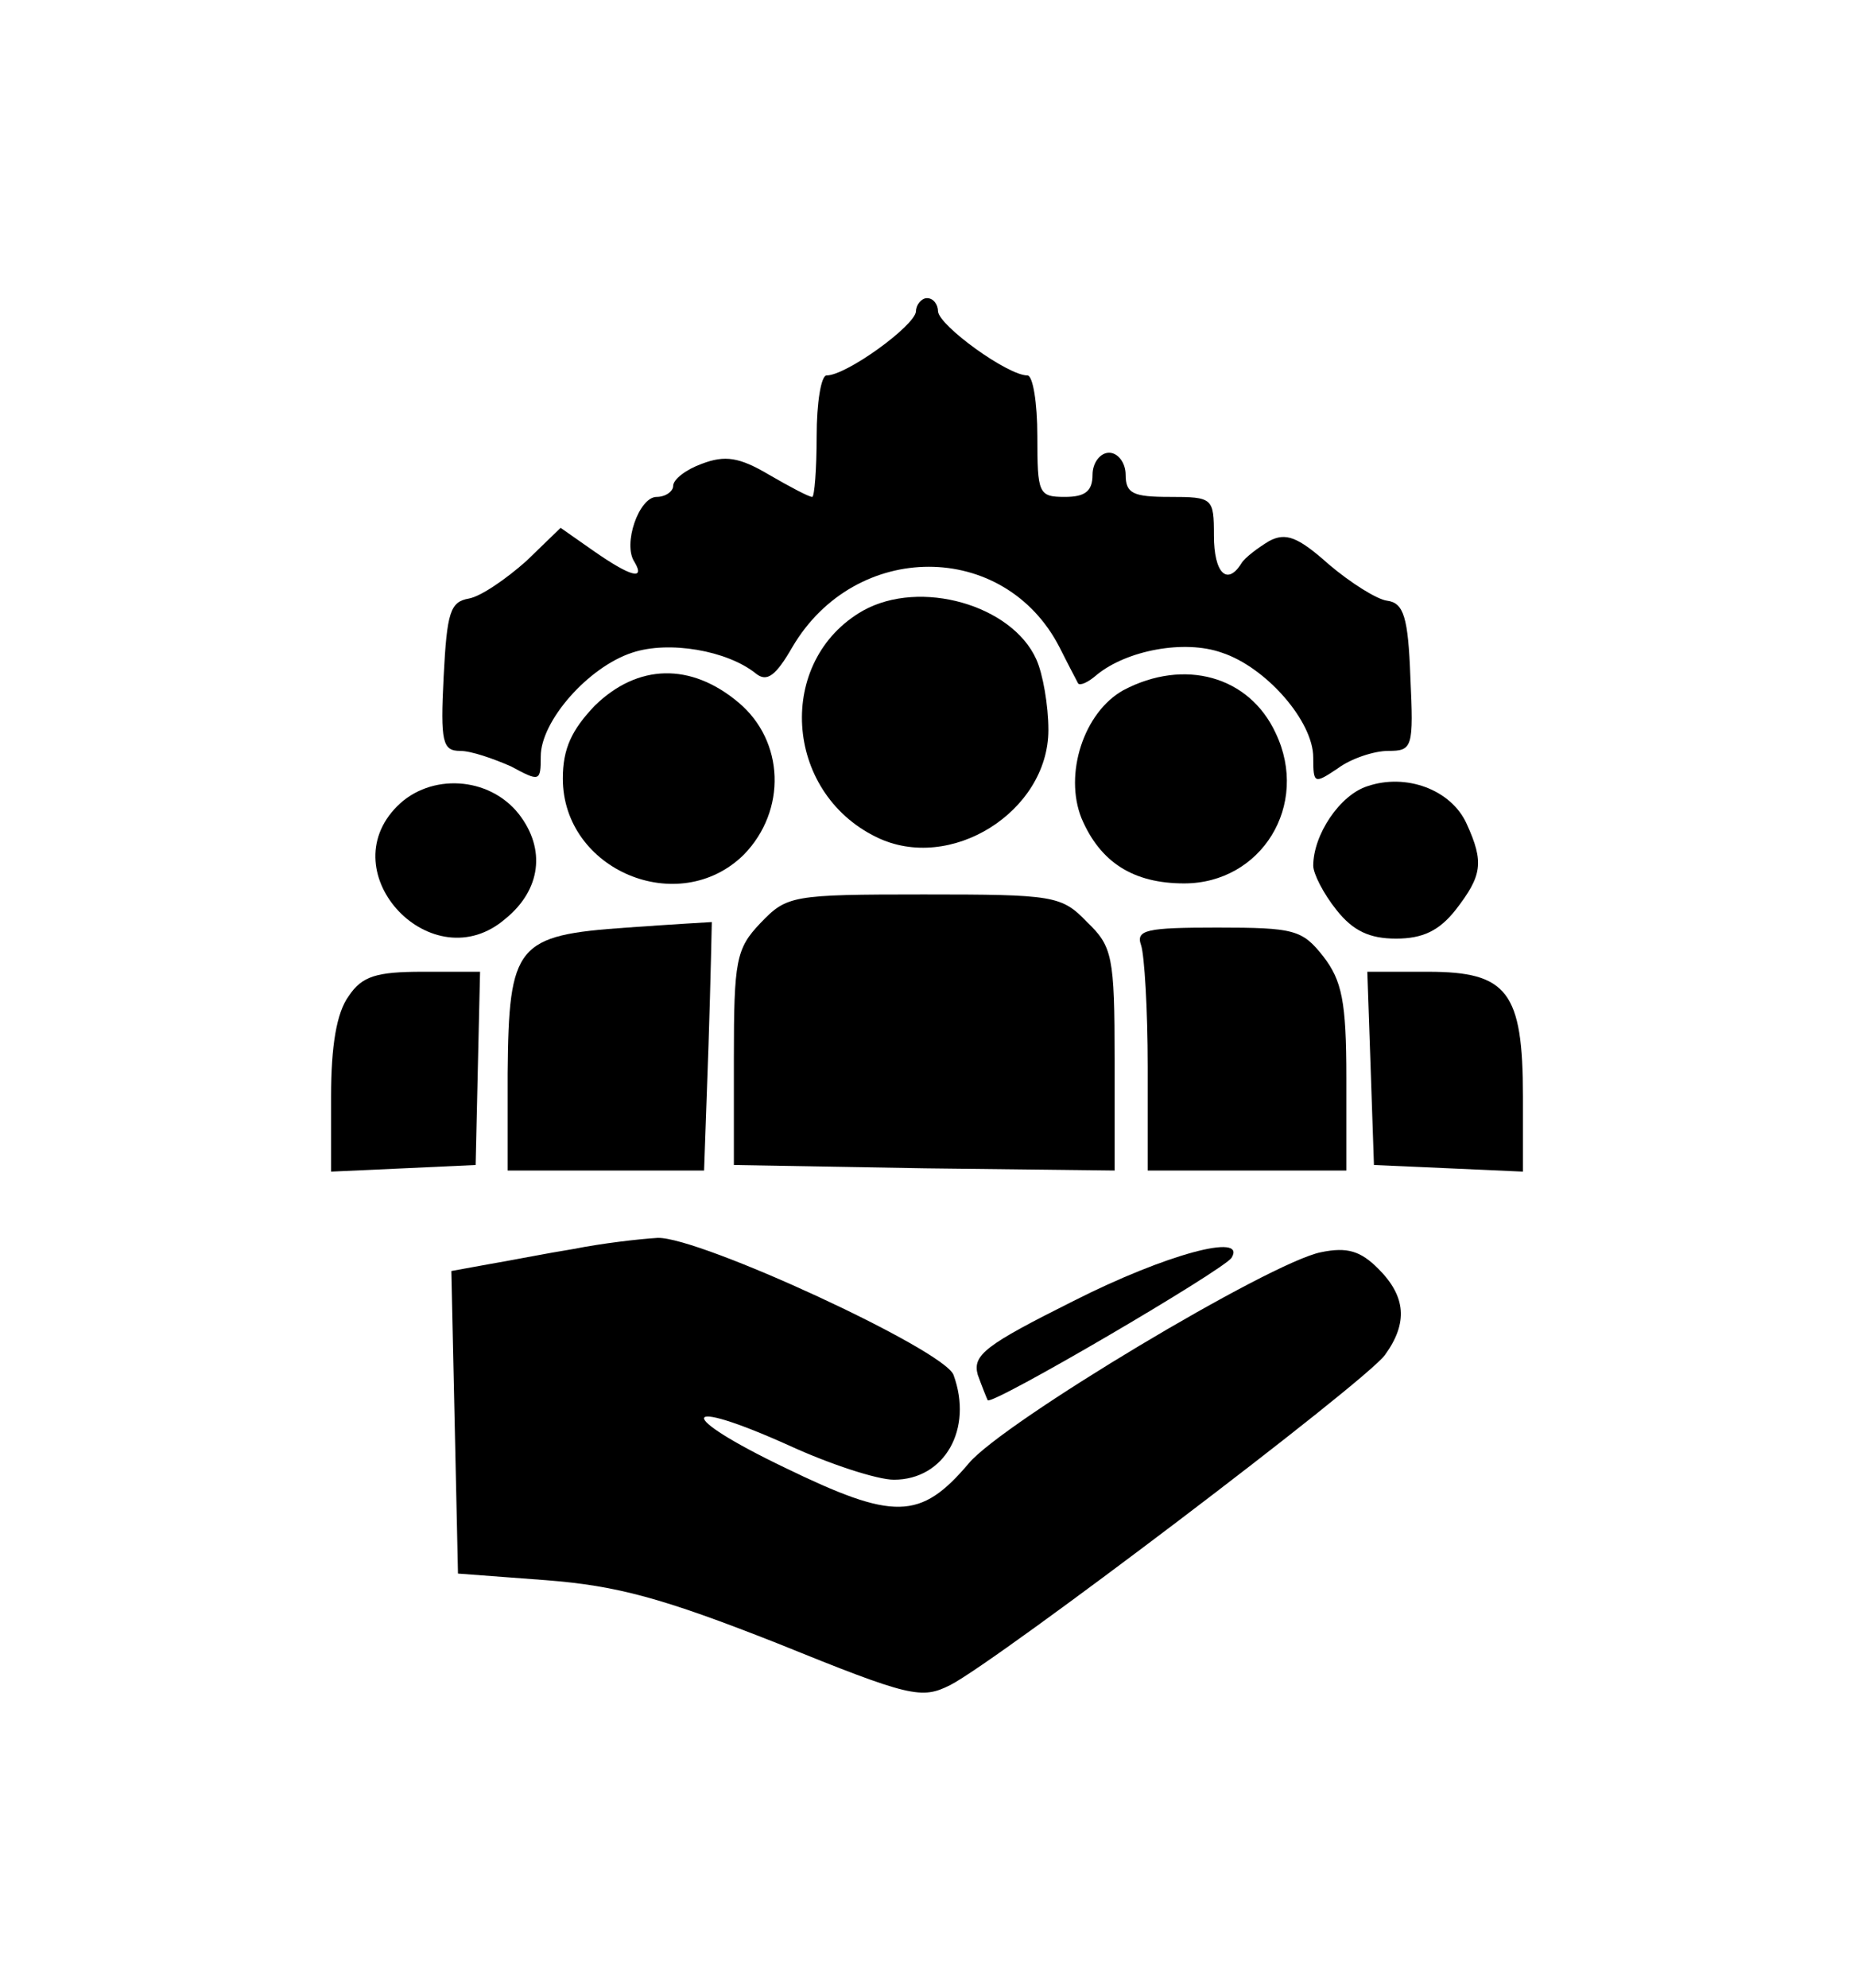
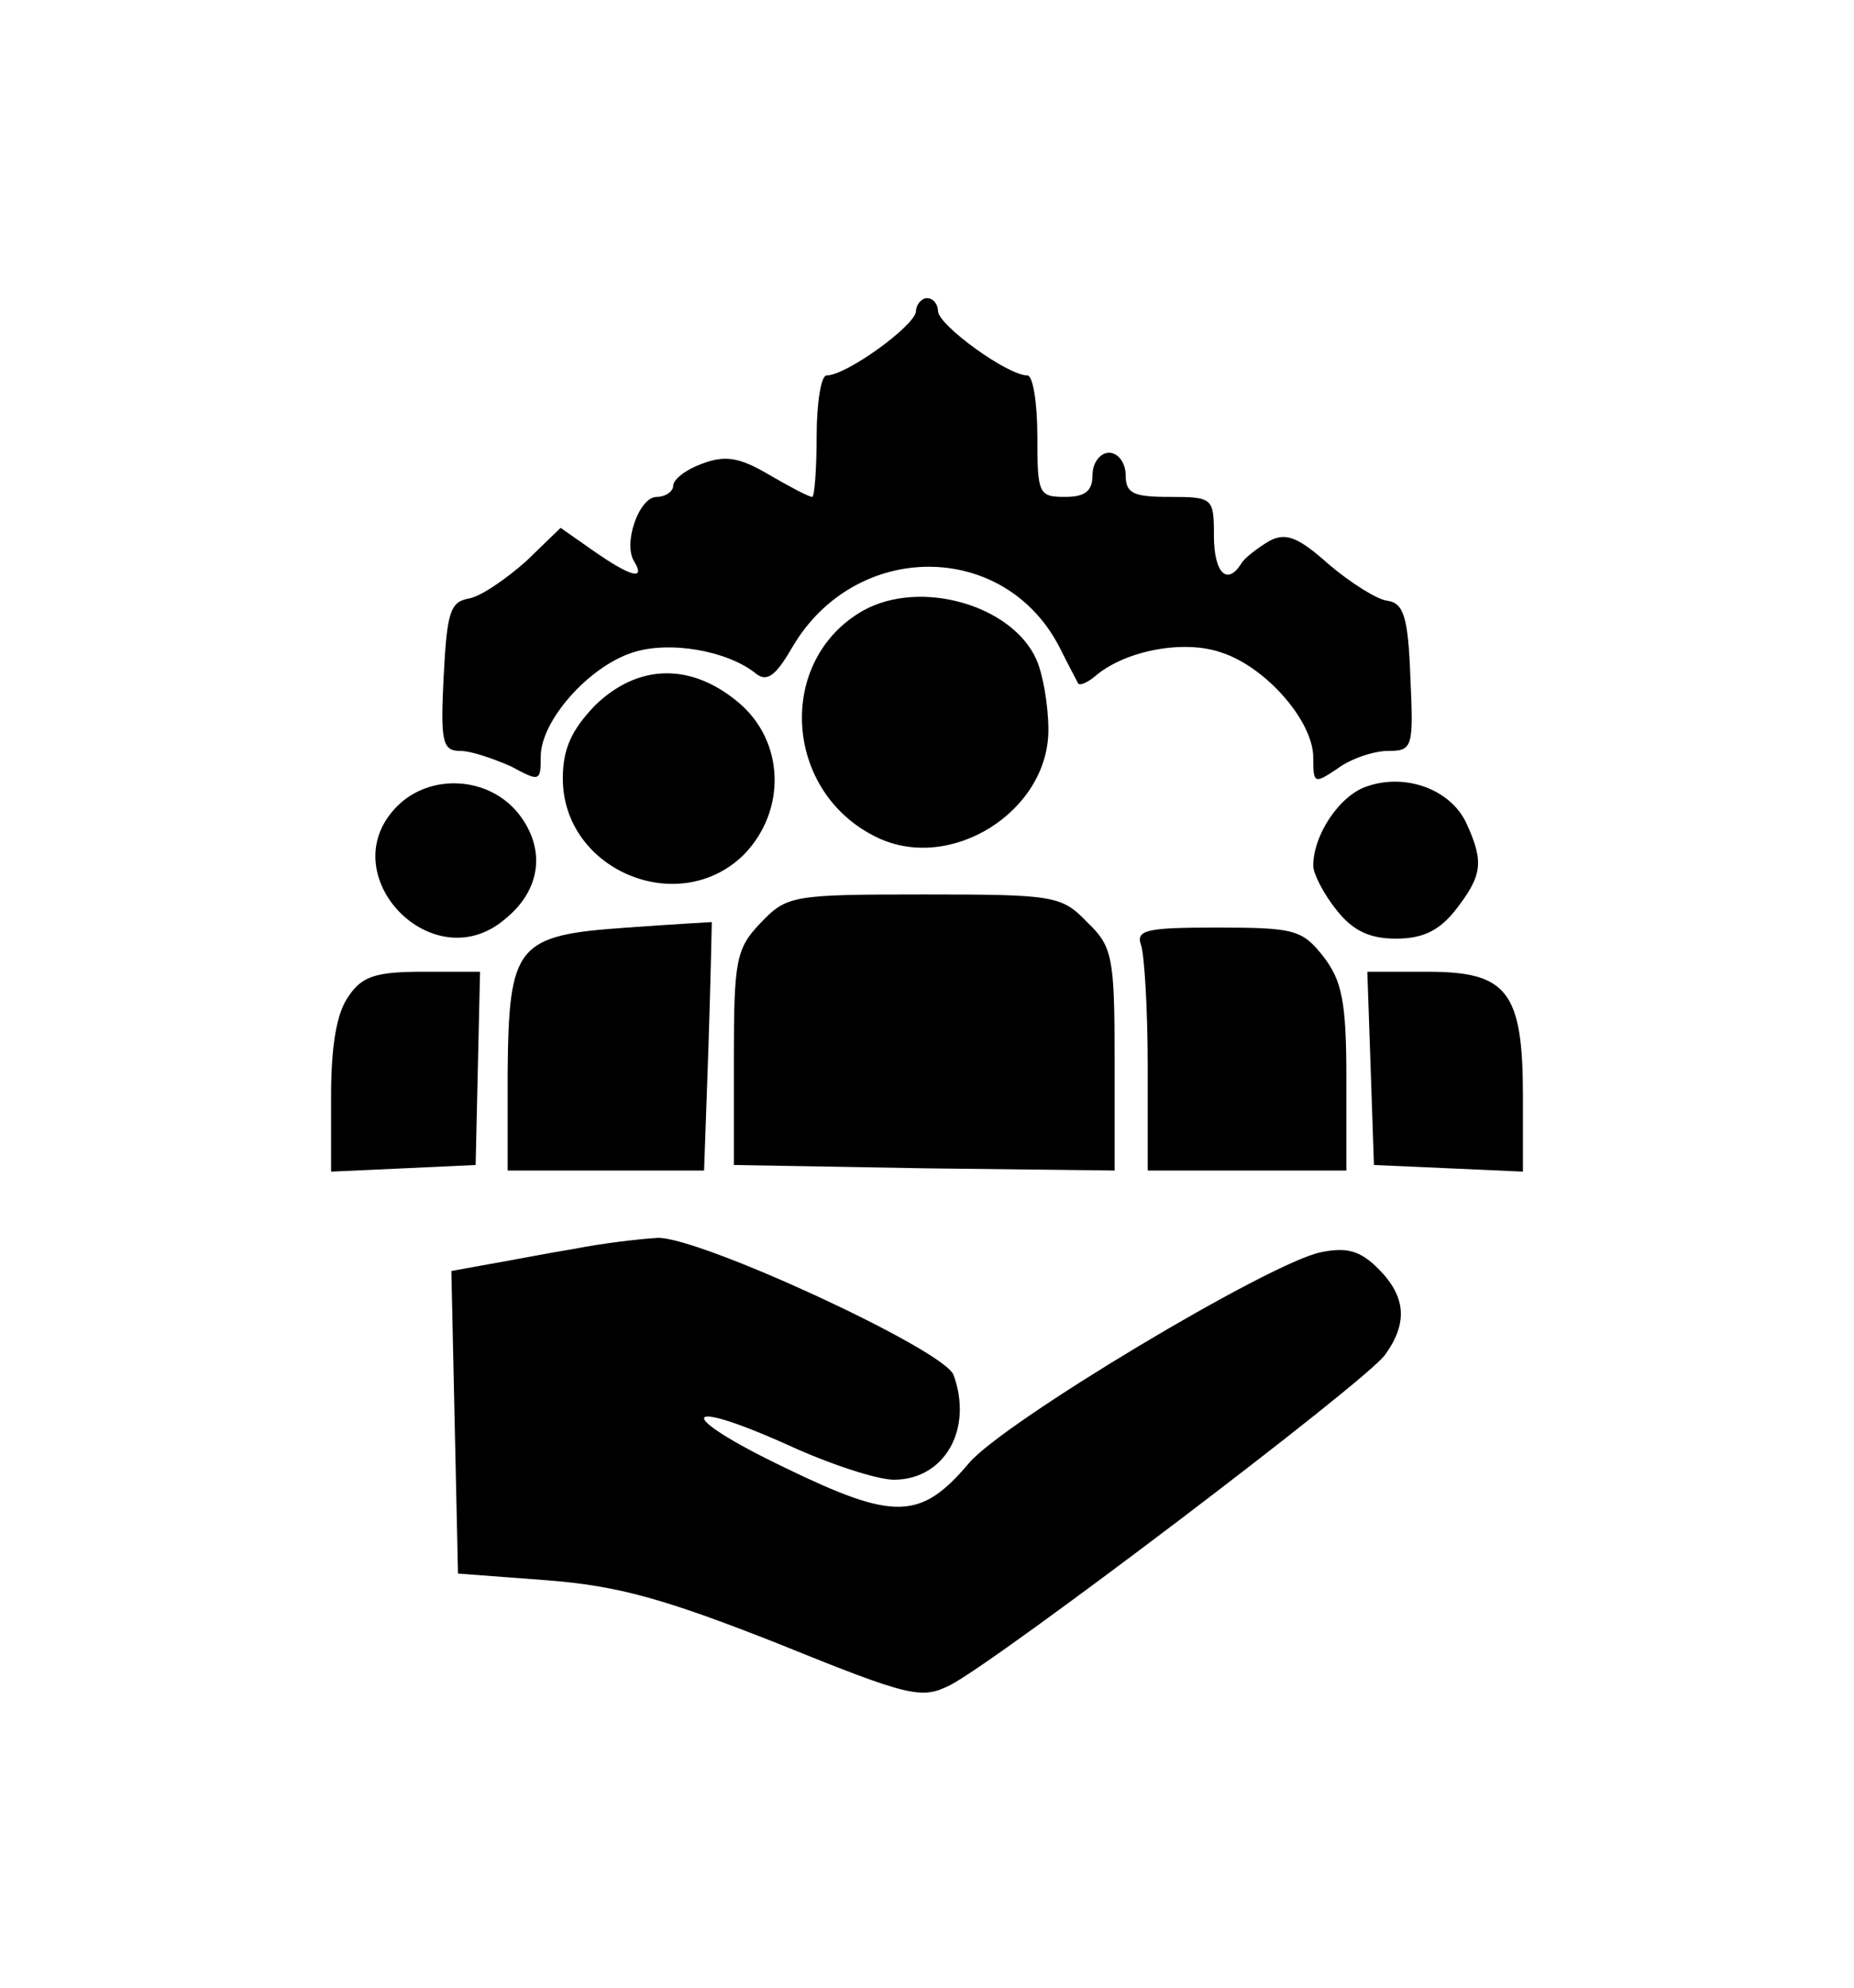
<svg xmlns="http://www.w3.org/2000/svg" version="1.0" width="168pt" height="180pt" viewBox="0 0 168 180" preserveAspectRatio="xMidYMid meet">
  <g transform="translate(0,180) scale(0.1,-0.1)" fill="#000000" stroke="none">
    <path d="M830 1518 c-1 -13 -63 -58 -81 -58 -5 0 -9 -25 -9 -55 0 -30 -2 -55 -4 -55 -3 0 -20 9 -39 20 -27 16 -40 18 -61 10 -14 -5 -26 -14 -26 -20 0 -5 -7 -10 -15 -10 -16 0 -31 -43 -20 -59 10 -17 -4 -13 -37 10 l-30 21 -31 -30 c-18 -16 -41 -32 -52 -34 -17 -3 -20 -12 -23 -71 -3 -59 -1 -67 15 -67 10 0 30 -7 46 -14 26 -14 27 -14 27 9 0 32 43 81 83 94 33 11 86 2 112 -19 10 -8 18 -2 33 24 57 97 192 97 242 0 8 -16 16 -31 17 -33 2 -2 9 1 17 8 27 22 79 32 113 20 40 -13 83 -62 83 -95 0 -24 1 -24 22 -10 12 9 33 16 46 16 22 0 23 3 20 67 -2 54 -6 67 -21 69 -9 1 -33 16 -53 33 -28 25 -39 29 -54 21 -10 -6 -22 -15 -25 -20 -13 -21 -25 -9 -25 25 0 34 -1 35 -40 35 -33 0 -40 3 -40 20 0 11 -7 20 -15 20 -8 0 -15 -9 -15 -20 0 -15 -7 -20 -25 -20 -24 0 -25 3 -25 55 0 30 -4 55 -9 55 -18 0 -80 45 -81 58 0 6 -4 12 -10 12 -5 0 -10 -6 -10 -12z" />
    <path d="M782 1247 c-79 -45 -72 -164 12 -205 67 -33 156 23 156 97 0 22 -5 51 -11 64 -22 49 -105 73 -157 44z" />
    <path d="M539 1161 c-21 -22 -29 -39 -29 -66 0 -83 105 -127 164 -69 39 40 37 103 -5 138 -43 36 -91 35 -130 -3z" />
-     <path d="M1018 1175 c-36 -20 -54 -76 -38 -116 17 -40 47 -59 93 -59 70 0 114 71 83 136 -24 52 -83 68 -138 39z" />
+     <path d="M1018 1175 z" />
    <path d="M1239 1088 c-25 -8 -49 -44 -49 -72 0 -7 9 -25 21 -40 15 -19 30 -26 54 -26 24 0 39 7 54 26 24 31 26 43 10 78 -14 31 -55 46 -90 34z" />
    <path d="M360 1070 c-61 -61 32 -159 98 -102 32 26 37 63 12 95 -27 34 -80 37 -110 7z" />
    <path d="M689 964 c-22 -23 -24 -34 -24 -122 l0 -97 173 -3 172 -2 0 100 c0 94 -2 103 -25 125 -23 24 -30 25 -148 25 -120 0 -124 -1 -148 -26z" />
    <path d="M568 960 c-100 -7 -107 -15 -108 -132 l0 -88 89 0 89 0 4 113 c2 61 3 112 3 112 0 0 -35 -2 -77 -5z" />
    <path d="M1034 944 c3 -9 6 -58 6 -110 l0 -94 90 0 90 0 0 84 c0 69 -4 88 -21 110 -19 24 -26 26 -96 26 -64 0 -74 -2 -69 -16z" />
    <path d="M316 898 c-11 -15 -16 -45 -16 -91 l0 -68 66 3 65 3 2 88 2 87 -52 0 c-42 0 -55 -4 -67 -22z" />
    <path d="M1242 833 l3 -88 68 -3 67 -3 0 68 c0 95 -14 113 -86 113 l-55 0 3 -87z" />
    <path d="M520 669 c-25 -4 -60 -11 -78 -14 l-33 -6 3 -137 3 -137 80 -6 c64 -5 105 -16 209 -57 121 -49 131 -51 157 -38 43 22 377 275 394 299 21 29 19 53 -6 78 -16 16 -28 20 -52 15 -46 -9 -288 -154 -319 -191 -44 -52 -68 -52 -167 -4 -100 48 -96 65 4 20 37 -17 80 -31 95 -31 46 0 72 46 54 95 -9 23 -230 125 -268 124 -17 -1 -51 -5 -76 -10z" />
-     <path d="M973 622 c-80 -40 -92 -49 -87 -67 4 -11 8 -21 9 -23 4 -5 214 118 221 129 14 23 -60 3 -143 -39z" />
  </g>
</svg>